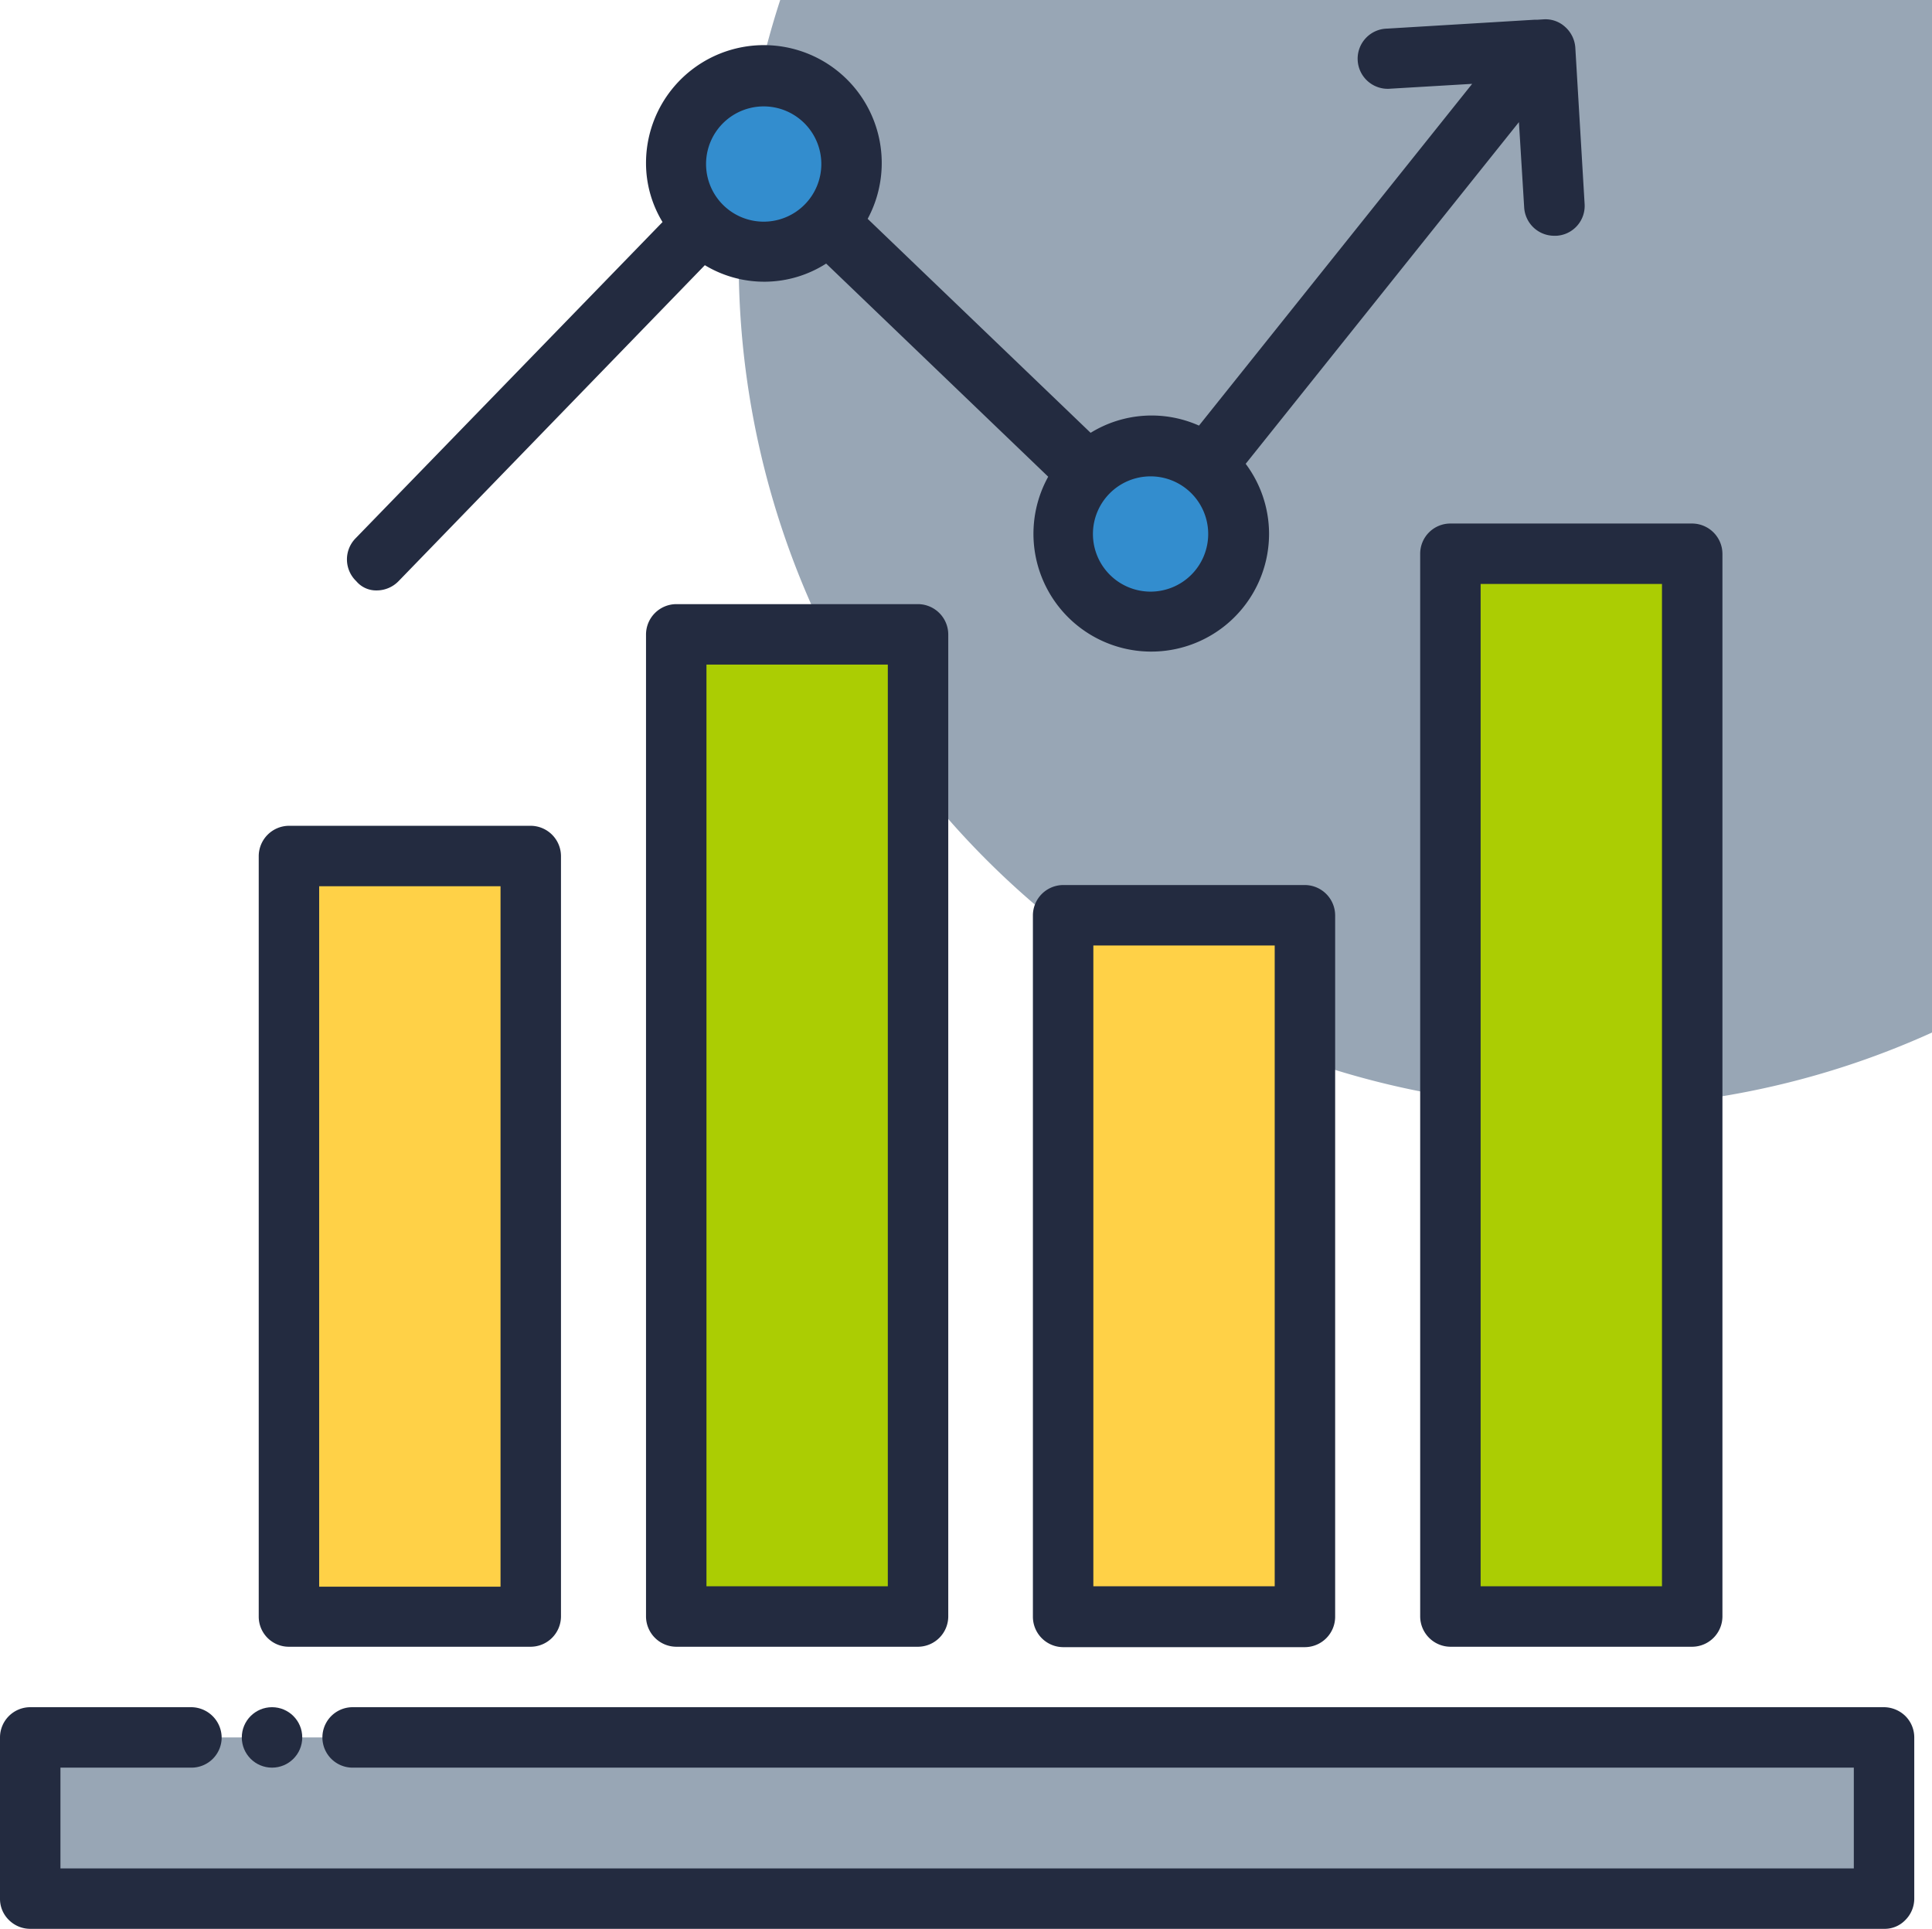
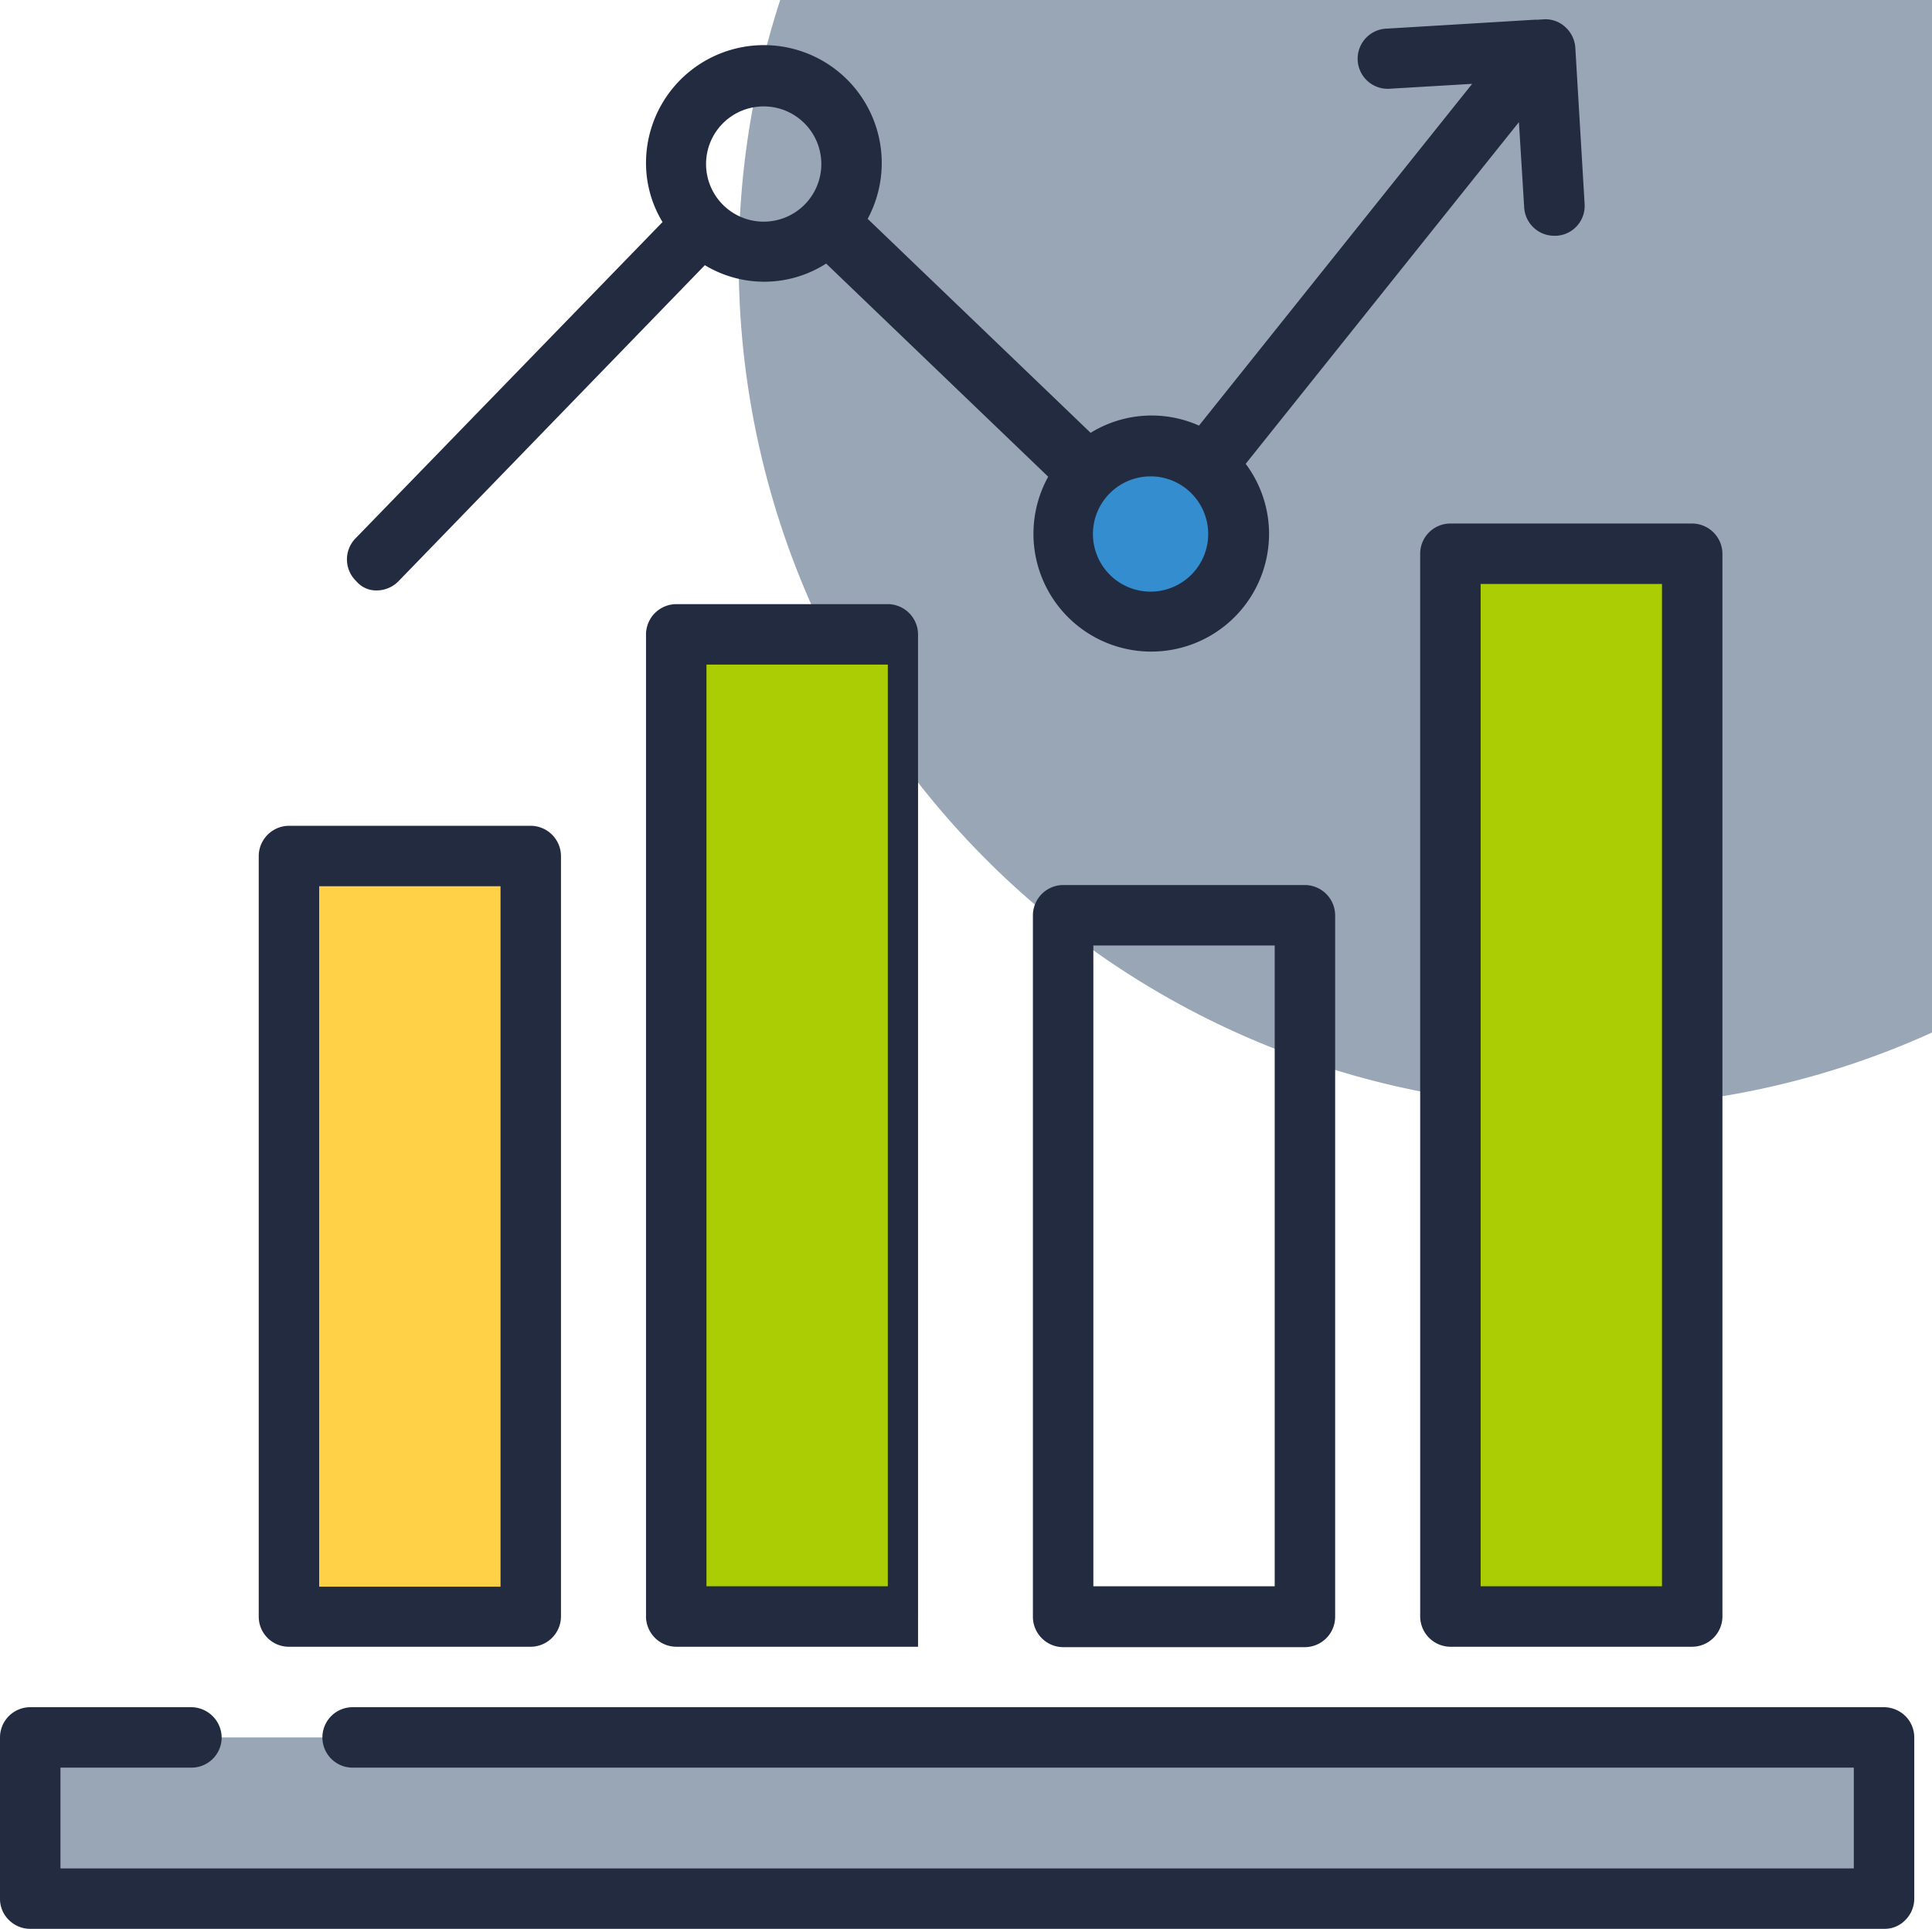
<svg xmlns="http://www.w3.org/2000/svg" width="160.448" height="160.18" viewBox="0 0 160.448 160.18">
  <g transform="translate(-1.03 -1.07)">
    <path d="M22.807,1.07A70.237,70.237,0,0,0,89.644,93.041a69.688,69.688,0,0,0,28.816-6.225V1.07Z" transform="translate(43.018)" fill="#98a6b5" />
    <g transform="translate(1.03 2.673)">
      <rect width="153.955" height="13.387" transform="translate(2.544 142.68)" fill="#98a6b5" />
      <rect width="20.081" height="63.188" transform="translate(23.997 69.484)" fill="#ffd147" />
      <rect width="20.081" height="81.563" transform="translate(56.16 51.076)" fill="#abcd03" />
-       <rect width="20.081" height="58.269" transform="translate(88.29 74.404)" fill="#ffd147" />
      <rect width="20.081" height="88.256" transform="translate(120.453 44.383)" fill="#abcd03" />
      <circle cx="7.296" cy="7.296" r="7.296" transform="translate(88.29 35.447)" fill="#338dce" />
-       <circle cx="7.296" cy="7.296" r="7.296" transform="translate(56.127 4.723)" fill="#338dce" />
      <path d="M159.269,44.166a2.567,2.567,0,0,0-1.774-.736H30.315a2.51,2.51,0,0,0,0,5.02h124.67v8.367H6.05V48.45H16.928a2.507,2.507,0,0,0,2.51-2.51,2.544,2.544,0,0,0-2.477-2.51H3.54a2.514,2.514,0,0,0-2.51,2.51V59.328A2.45,2.45,0,0,0,1.766,61.1a2.508,2.508,0,0,0,1.774.736H157.495a2.375,2.375,0,0,0,1.774-.736,2.508,2.508,0,0,0,.736-1.774V45.94A2.508,2.508,0,0,0,159.269,44.166Z" transform="translate(-1.03 96.739)" fill="#232b40" />
-       <circle cx="2.51" cy="2.51" r="2.51" transform="translate(20.081 140.169)" fill="#232b40" />
      <path d="M9.96,89.735H30.041a2.528,2.528,0,0,0,2.51-2.51V24.07a2.528,2.528,0,0,0-2.51-2.51H9.96a2.528,2.528,0,0,0-2.51,2.51V87.259A2.5,2.5,0,0,0,9.96,89.735ZM12.47,26.58H27.531V84.748H12.47Z" transform="translate(14.037 45.414)" fill="#232b40" />
-       <path d="M19.57,16.06a2.528,2.528,0,0,0-2.51,2.51v81.563a2.528,2.528,0,0,0,2.51,2.51H39.651a2.528,2.528,0,0,0,2.51-2.51V18.57a2.528,2.528,0,0,0-2.51-2.51ZM37.141,97.623H22.08V21.08H37.141Z" transform="translate(36.59 32.506)" fill="#232b40" />
+       <path d="M19.57,16.06a2.528,2.528,0,0,0-2.51,2.51v81.563a2.528,2.528,0,0,0,2.51,2.51H39.651V18.57a2.528,2.528,0,0,0-2.51-2.51ZM37.141,97.623H22.08V21.08H37.141Z" transform="translate(36.59 32.506)" fill="#232b40" />
      <path d="M29.17,23.03a2.528,2.528,0,0,0-2.51,2.51V83.809a2.528,2.528,0,0,0,2.51,2.51H49.251a2.528,2.528,0,0,0,2.51-2.51V25.54a2.528,2.528,0,0,0-2.51-2.51ZM46.741,81.265H31.68V28.05H46.741Z" transform="translate(59.12 48.864)" fill="#232b40" />
      <path d="M36.27,16.57v88.256a2.528,2.528,0,0,0,2.51,2.51H58.861a2.528,2.528,0,0,0,2.51-2.51V16.57a2.528,2.528,0,0,0-2.51-2.51H38.78A2.507,2.507,0,0,0,36.27,16.57Zm5.02,2.51H56.351v83.236H41.29Z" transform="translate(81.673 27.813)" fill="#232b40" />
      <path d="M12.12,48.977a2.537,2.537,0,0,0,1.807-.77L39.363,21.968a9.539,9.539,0,0,0,10.074-.134l18.441,17.7a9.783,9.783,0,1,0,18.341,4.719,9.715,9.715,0,0,0-1.941-5.79L106.97,10.087l.435,7.062a2.5,2.5,0,0,0,2.51,2.376h.167a2.483,2.483,0,0,0,2.343-2.644l-.77-12.952a2.536,2.536,0,0,0-.837-1.74,2.412,2.412,0,0,0-1.807-.636l-.535.033h-.234l-12.216.736a2.5,2.5,0,1,0,.3,4.987l6.761-.4L80.4,35.289a9.655,9.655,0,0,0-9,.6L52.885,18.119A9.788,9.788,0,1,0,34.477,13.5a9.423,9.423,0,0,0,1.372,4.886L10.346,44.66a2.5,2.5,0,0,0,.067,3.548A2.154,2.154,0,0,0,12.12,48.977Zm69.045-4.686a4.786,4.786,0,1,1-4.786-4.786A4.785,4.785,0,0,1,81.165,44.292ZM44.25,8.782a4.786,4.786,0,1,1-4.786,4.786A4.785,4.785,0,0,1,44.25,8.782Z" transform="translate(19.173 -1.549)" fill="#232b40" />
    </g>
  </g>
</svg>